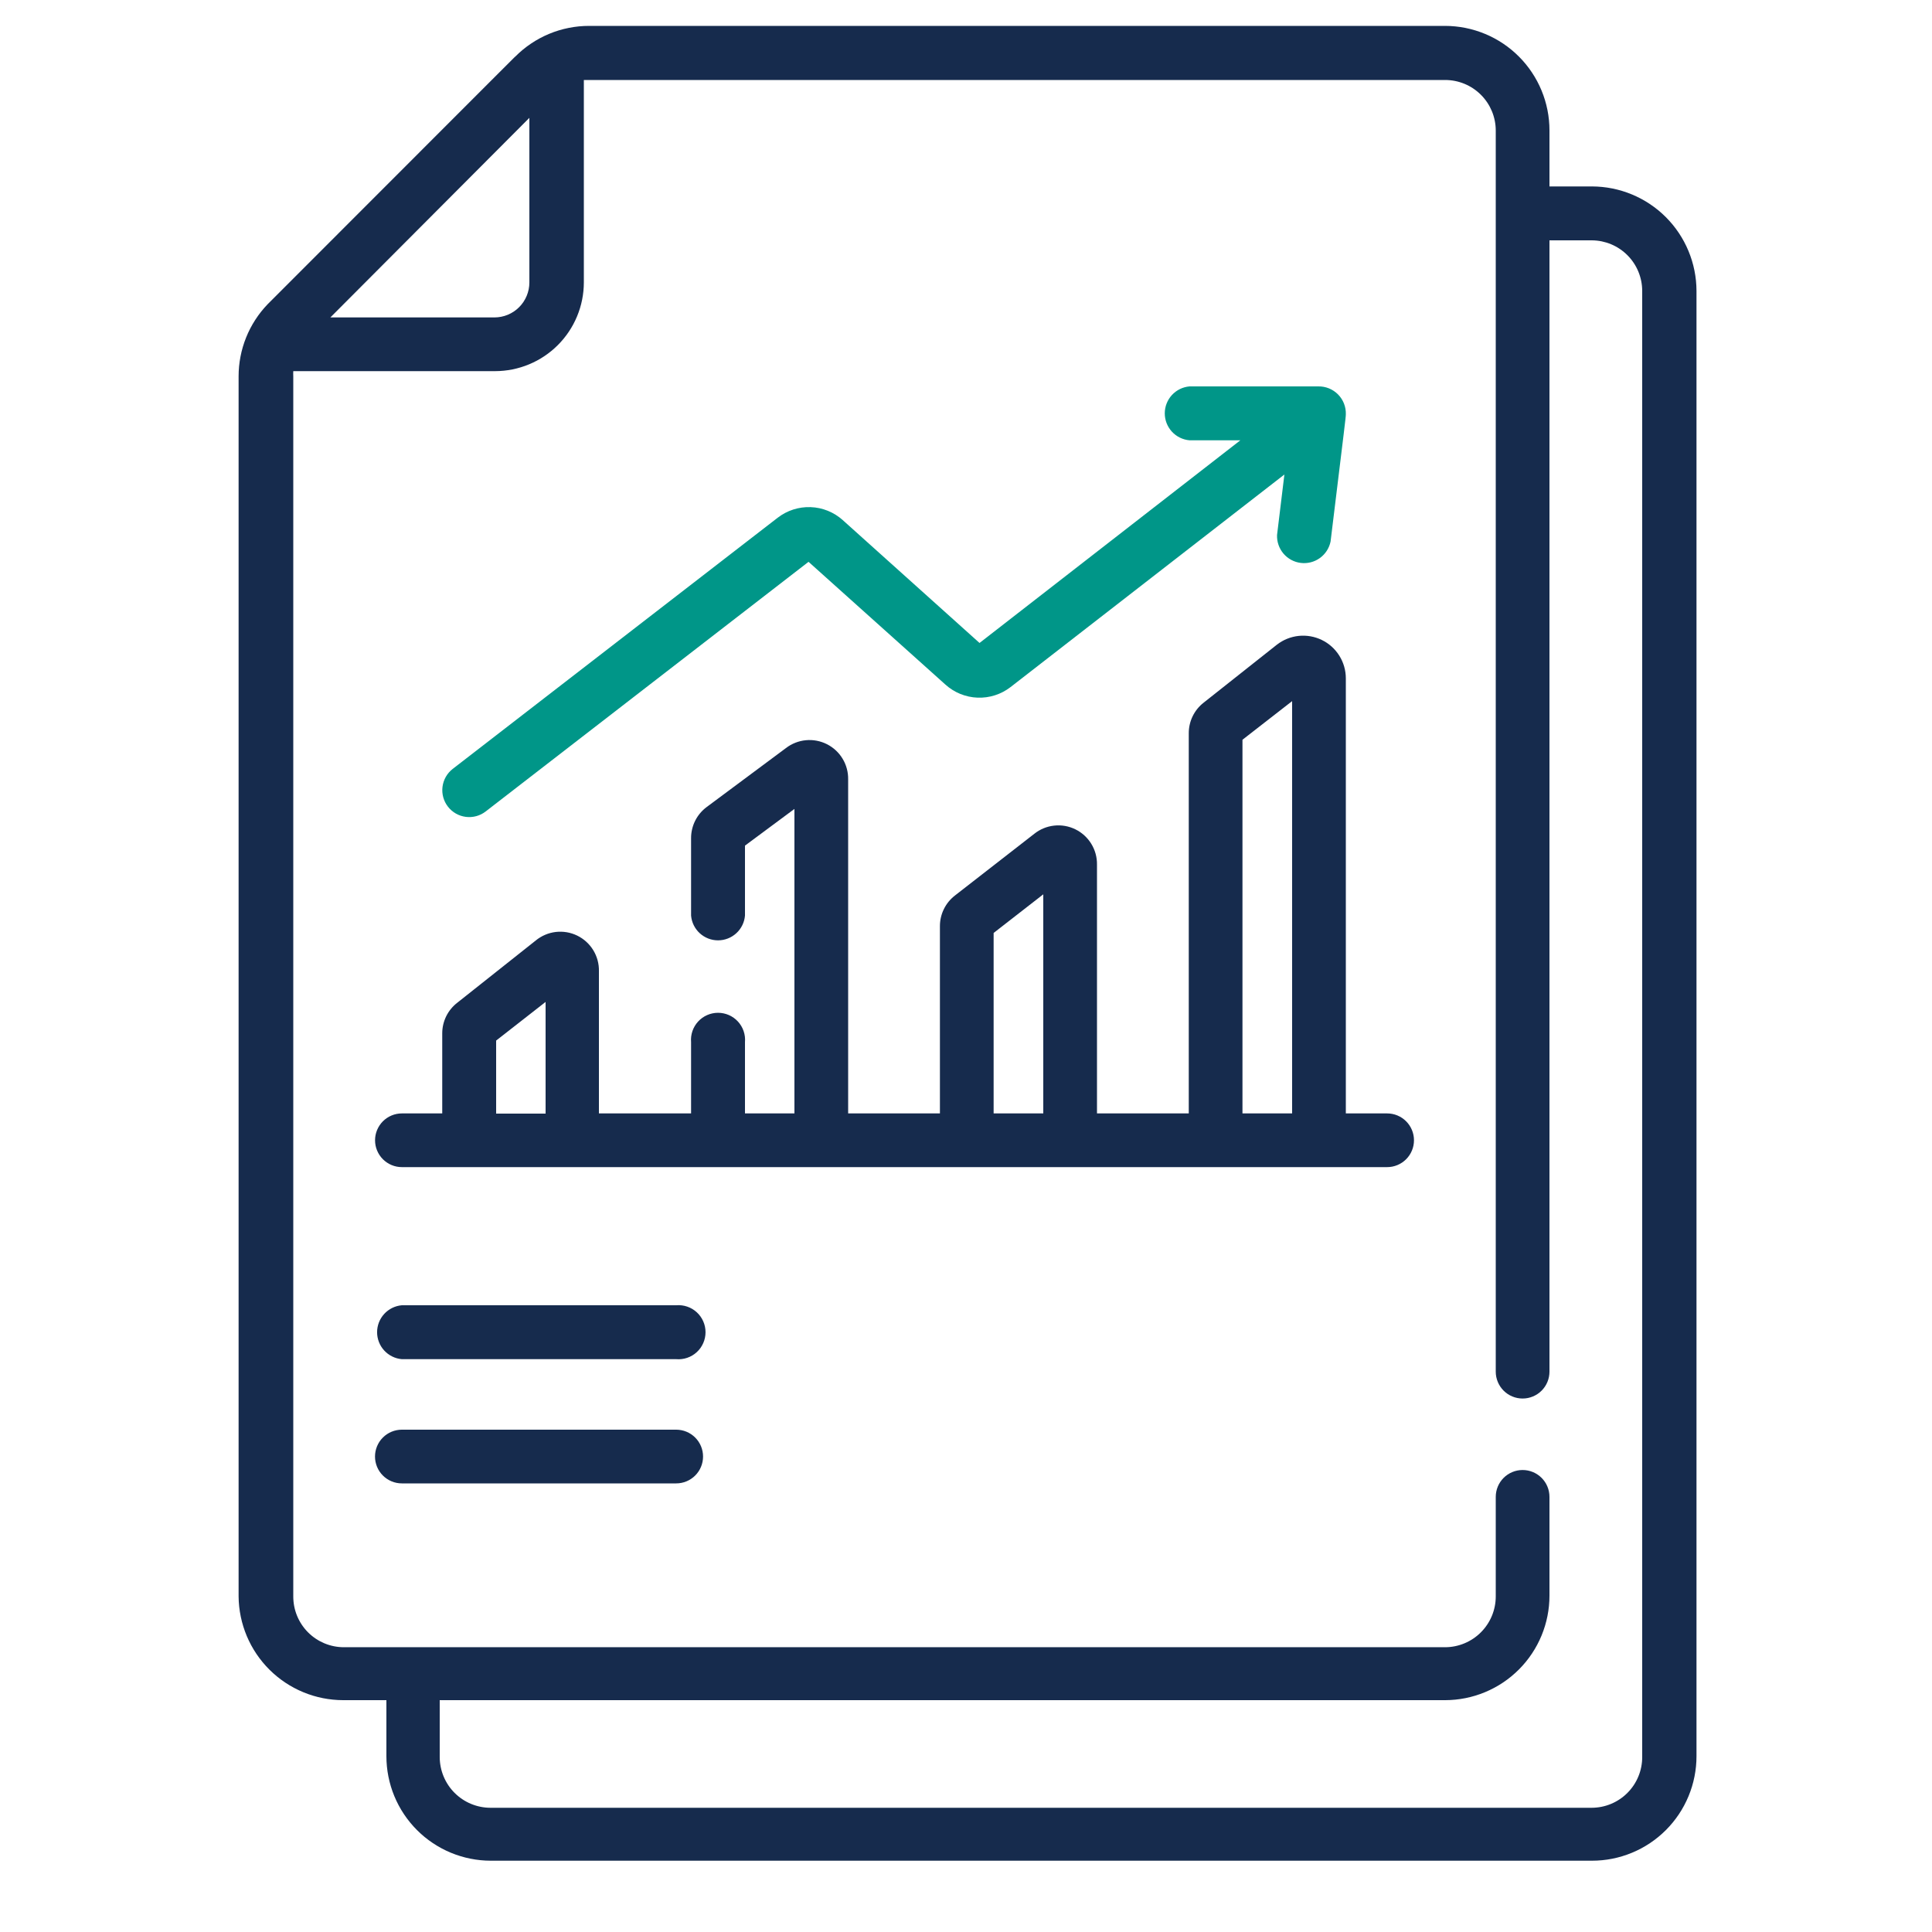
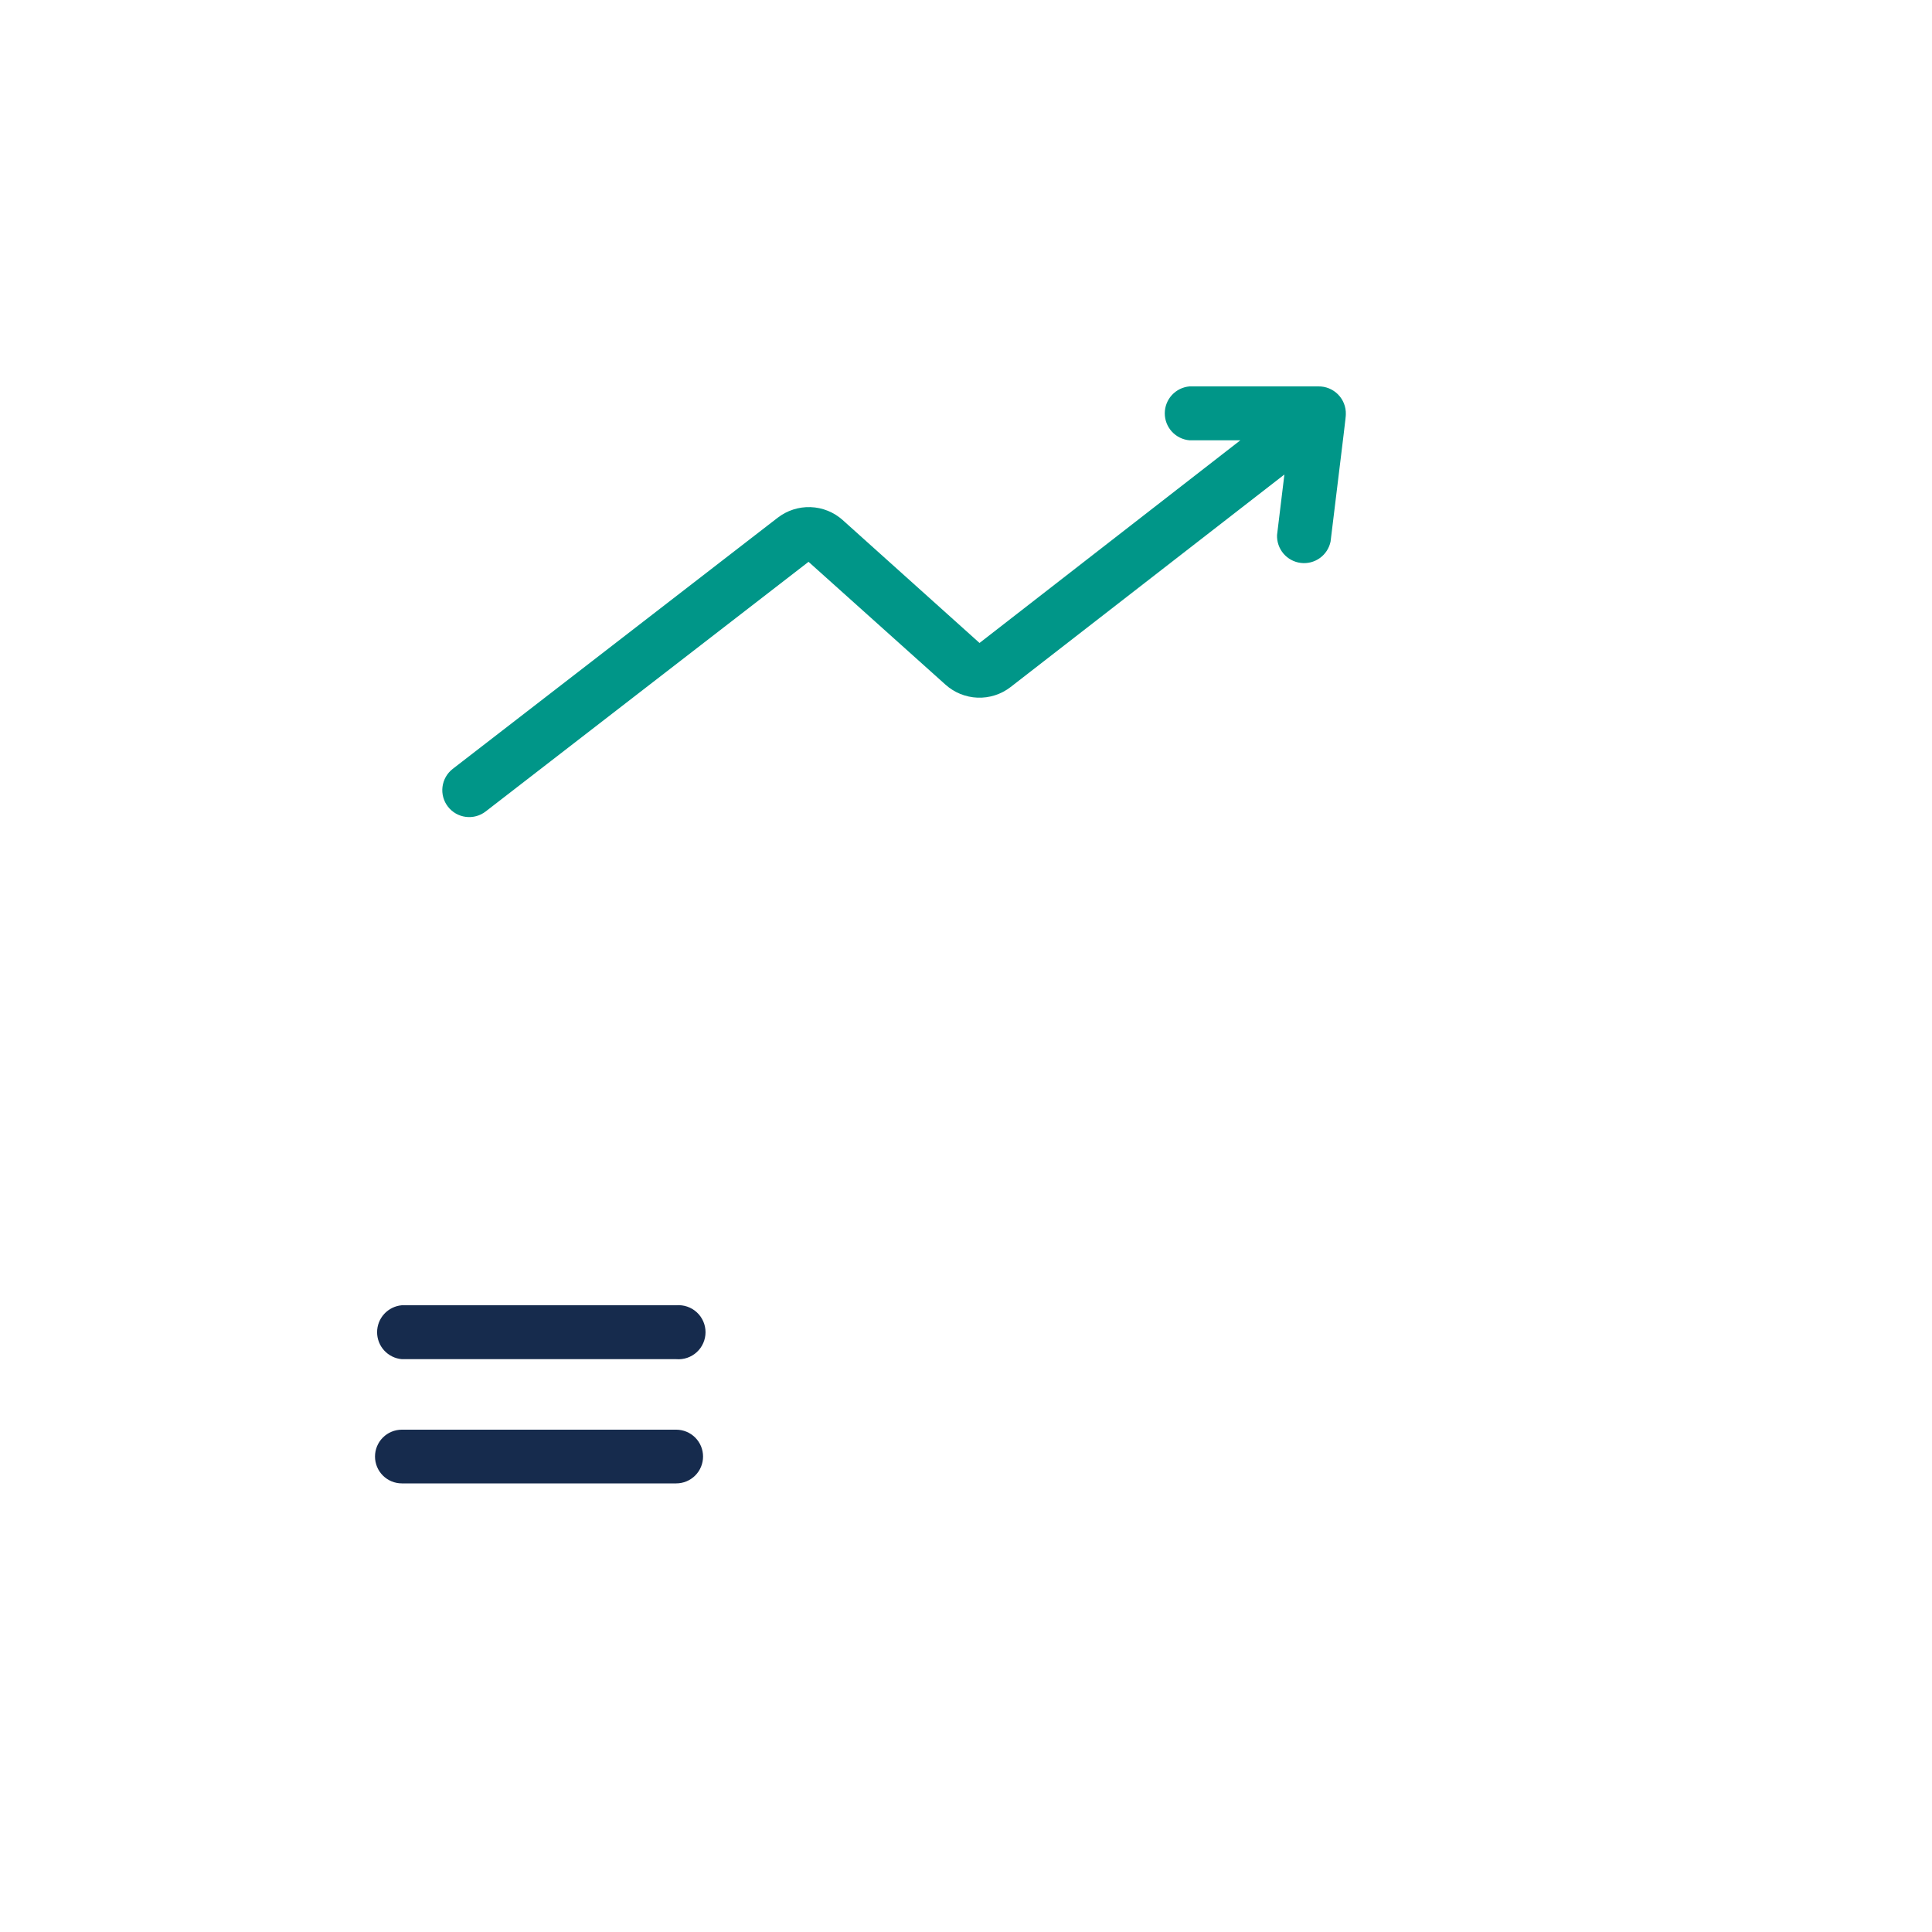
<svg xmlns="http://www.w3.org/2000/svg" width="1080" zoomAndPan="magnify" viewBox="0 0 810 810" height="1080" preserveAspectRatio="xMidYMid meet" version="1.0">
  <path fill="#009688" d="M 203.633 340.199 L 338.984 235.547 L 396.332 286.984 C 397.254 287.82 398.238 288.566 399.293 289.23 C 400.344 289.895 401.445 290.461 402.594 290.93 C 403.746 291.398 404.93 291.766 406.145 292.027 C 407.359 292.293 408.59 292.445 409.832 292.496 C 411.074 292.543 412.309 292.48 413.543 292.312 C 414.773 292.145 415.98 291.871 417.164 291.488 C 418.348 291.109 419.488 290.629 420.59 290.051 C 421.688 289.469 422.73 288.797 423.711 288.035 L 538.488 198.938 L 535.41 224.289 C 535.383 224.996 535.418 225.695 535.52 226.395 C 535.621 227.094 535.789 227.777 536.02 228.445 C 536.246 229.109 536.535 229.75 536.887 230.363 C 537.234 230.977 537.637 231.555 538.094 232.094 C 538.551 232.629 539.055 233.121 539.602 233.566 C 540.152 234.012 540.738 234.398 541.359 234.734 C 541.98 235.07 542.625 235.344 543.301 235.559 C 543.973 235.773 544.66 235.922 545.359 236.008 C 546.059 236.094 546.762 236.117 547.465 236.07 C 548.172 236.023 548.863 235.914 549.551 235.742 C 550.234 235.566 550.895 235.328 551.535 235.031 C 552.176 234.73 552.781 234.375 553.355 233.965 C 553.926 233.555 554.457 233.094 554.945 232.582 C 555.434 232.07 555.867 231.52 556.254 230.926 C 556.637 230.336 556.965 229.711 557.23 229.059 C 557.5 228.406 557.703 227.734 557.848 227.043 C 563.762 178.441 564.246 175.043 564.246 173.664 C 564.27 172.898 564.215 172.141 564.082 171.387 C 563.949 170.633 563.742 169.898 563.465 169.188 C 563.184 168.473 562.836 167.797 562.418 167.156 C 562 166.516 561.523 165.922 560.984 165.375 C 560.449 164.832 559.859 164.348 559.227 163.918 C 558.59 163.492 557.918 163.137 557.211 162.844 C 556.5 162.555 555.773 162.34 555.02 162.195 C 554.27 162.055 553.508 161.988 552.742 162 L 498.719 162 C 498.016 162.059 497.324 162.184 496.645 162.371 C 495.969 162.559 495.312 162.809 494.68 163.117 C 494.047 163.43 493.449 163.793 492.887 164.215 C 492.32 164.637 491.801 165.109 491.324 165.625 C 490.848 166.145 490.422 166.703 490.051 167.301 C 489.68 167.898 489.363 168.527 489.109 169.184 C 488.852 169.84 488.66 170.512 488.531 171.203 C 488.398 171.898 488.336 172.594 488.336 173.301 C 488.336 174.004 488.398 174.703 488.531 175.395 C 488.66 176.086 488.852 176.762 489.109 177.418 C 489.363 178.074 489.68 178.699 490.051 179.297 C 490.422 179.895 490.848 180.453 491.324 180.973 C 491.801 181.492 492.32 181.961 492.887 182.383 C 493.449 182.805 494.047 183.172 494.68 183.48 C 495.312 183.789 495.969 184.039 496.645 184.227 C 497.324 184.414 498.016 184.539 498.719 184.598 L 520.02 184.598 L 410.672 269.566 L 353.32 218.051 C 352.398 217.227 351.414 216.484 350.363 215.828 C 349.312 215.172 348.211 214.613 347.062 214.148 C 345.914 213.688 344.734 213.324 343.523 213.066 C 342.312 212.809 341.086 212.66 339.852 212.617 C 338.613 212.57 337.379 212.633 336.152 212.805 C 334.926 212.977 333.723 213.254 332.547 213.633 C 331.367 214.012 330.23 214.492 329.133 215.07 C 328.039 215.652 327.004 216.32 326.023 217.078 L 189.781 322.379 C 189.199 322.836 188.664 323.344 188.18 323.902 C 187.695 324.465 187.27 325.066 186.906 325.707 C 186.539 326.352 186.242 327.027 186.008 327.73 C 185.773 328.434 185.613 329.152 185.52 329.887 C 185.43 330.621 185.41 331.355 185.461 332.094 C 185.516 332.832 185.641 333.559 185.836 334.273 C 186.035 334.988 186.297 335.676 186.629 336.34 C 186.961 337 187.355 337.625 187.809 338.207 C 188.262 338.793 188.77 339.328 189.328 339.812 C 189.891 340.297 190.492 340.723 191.133 341.09 C 191.777 341.457 192.449 341.754 193.152 341.988 C 193.855 342.223 194.574 342.387 195.309 342.48 C 196.043 342.57 196.781 342.59 197.52 342.539 C 198.258 342.488 198.984 342.363 199.699 342.168 C 200.414 341.973 201.102 341.707 201.762 341.379 C 202.426 341.047 203.051 340.652 203.633 340.199 Z M 203.633 340.199 " fill-opacity="1" fill-rule="nonzero" />
-   <path fill="#162b4d" d="M 581.176 466.805 L 564.246 466.805 L 564.246 284.391 C 564.246 283.559 564.188 282.727 564.07 281.902 C 563.953 281.074 563.781 280.262 563.551 279.461 C 563.32 278.66 563.035 277.875 562.695 277.113 C 562.355 276.355 561.961 275.621 561.52 274.91 C 561.078 274.203 560.59 273.531 560.051 272.895 C 559.516 272.254 558.938 271.656 558.316 271.098 C 557.699 270.543 557.043 270.027 556.352 269.562 C 555.66 269.098 554.938 268.68 554.188 268.316 C 553.438 267.949 552.668 267.637 551.875 267.383 C 551.082 267.125 550.273 266.922 549.453 266.777 C 548.629 266.633 547.801 266.547 546.969 266.516 C 546.137 266.488 545.305 266.516 544.473 266.605 C 543.645 266.691 542.824 266.836 542.016 267.039 C 541.207 267.238 540.414 267.496 539.641 267.809 C 538.867 268.121 538.121 268.484 537.398 268.902 C 536.676 269.32 535.988 269.785 535.328 270.297 L 504.629 294.598 C 503.652 295.359 502.773 296.223 501.992 297.188 C 501.215 298.152 500.555 299.195 500.012 300.312 C 499.473 301.426 499.066 302.59 498.793 303.801 C 498.52 305.012 498.387 306.234 498.395 307.477 L 498.395 466.805 L 459.918 466.805 L 459.918 362.477 C 459.941 360.938 459.746 359.43 459.34 357.949 C 458.934 356.469 458.328 355.074 457.523 353.766 C 456.723 352.453 455.75 351.285 454.613 350.25 C 453.477 349.219 452.219 348.363 450.84 347.688 C 449.461 347.016 448.012 346.543 446.5 346.281 C 444.984 346.016 443.465 345.969 441.938 346.141 C 440.414 346.309 438.938 346.688 437.52 347.273 C 436.102 347.863 434.793 348.637 433.594 349.598 L 400.383 375.434 C 399.398 376.195 398.512 377.055 397.723 378.016 C 396.938 378.98 396.27 380.02 395.723 381.137 C 395.172 382.254 394.758 383.418 394.48 384.629 C 394.199 385.844 394.062 387.07 394.066 388.312 L 394.066 466.805 L 355.59 466.805 L 355.59 326.754 C 355.617 325.23 355.434 323.73 355.035 322.258 C 354.641 320.785 354.047 319.395 353.258 318.09 C 352.469 316.785 351.516 315.613 350.395 314.578 C 349.277 313.543 348.035 312.68 346.672 311.996 C 345.312 311.309 343.879 310.828 342.383 310.547 C 340.883 310.262 339.375 310.195 337.855 310.34 C 336.336 310.484 334.867 310.836 333.449 311.398 C 332.031 311.957 330.715 312.703 329.508 313.633 L 296.297 338.336 C 295.273 339.094 294.352 339.961 293.531 340.938 C 292.711 341.914 292.016 342.973 291.445 344.113 C 290.875 345.254 290.449 346.445 290.16 347.684 C 289.871 348.926 289.73 350.184 289.738 351.461 L 289.738 383.859 C 289.797 384.562 289.922 385.25 290.109 385.93 C 290.297 386.609 290.547 387.266 290.855 387.895 C 291.164 388.527 291.531 389.125 291.953 389.691 C 292.375 390.254 292.844 390.773 293.363 391.25 C 293.883 391.727 294.441 392.152 295.039 392.523 C 295.637 392.898 296.262 393.211 296.918 393.469 C 297.574 393.723 298.25 393.918 298.941 394.047 C 299.633 394.176 300.332 394.242 301.035 394.242 C 301.742 394.242 302.438 394.176 303.133 394.047 C 303.824 393.918 304.496 393.723 305.152 393.469 C 305.809 393.211 306.438 392.898 307.035 392.523 C 307.633 392.152 308.191 391.727 308.711 391.25 C 309.227 390.773 309.699 390.254 310.121 389.691 C 310.543 389.125 310.906 388.527 311.219 387.895 C 311.527 387.266 311.777 386.609 311.965 385.93 C 312.152 385.25 312.277 384.562 312.336 383.859 L 312.336 354.535 L 333.07 339.148 L 333.07 466.805 L 312.336 466.805 L 312.336 436.914 C 312.402 436.133 312.387 435.352 312.293 434.57 C 312.195 433.793 312.02 433.031 311.766 432.289 C 311.512 431.547 311.188 430.836 310.785 430.164 C 310.383 429.488 309.918 428.863 309.387 428.285 C 308.855 427.707 308.27 427.188 307.633 426.73 C 306.992 426.277 306.316 425.891 305.598 425.574 C 304.879 425.258 304.133 425.02 303.367 424.859 C 302.598 424.695 301.82 424.617 301.035 424.617 C 300.25 424.617 299.477 424.695 298.707 424.859 C 297.938 425.02 297.195 425.258 296.477 425.574 C 295.758 425.891 295.078 426.277 294.441 426.73 C 293.801 427.188 293.219 427.707 292.688 428.285 C 292.156 428.863 291.688 429.488 291.289 430.164 C 290.887 430.836 290.559 431.547 290.305 432.289 C 290.051 433.031 289.879 433.793 289.781 434.57 C 289.684 435.352 289.672 436.133 289.738 436.914 L 289.738 466.805 L 251.102 466.805 L 251.102 407.188 C 251.117 406.414 251.082 405.648 250.988 404.883 C 250.895 404.117 250.75 403.359 250.551 402.613 C 250.348 401.871 250.098 401.145 249.793 400.434 C 249.488 399.727 249.137 399.043 248.734 398.383 C 248.332 397.723 247.887 397.098 247.395 396.504 C 246.902 395.906 246.371 395.352 245.801 394.832 C 245.23 394.312 244.625 393.836 243.988 393.406 C 243.348 392.973 242.684 392.586 241.988 392.25 C 241.293 391.914 240.582 391.625 239.844 391.391 C 239.109 391.156 238.363 390.973 237.602 390.844 C 236.844 390.719 236.074 390.645 235.305 390.625 C 234.535 390.605 233.766 390.641 233 390.73 C 232.234 390.824 231.477 390.969 230.73 391.164 C 229.984 391.363 229.258 391.613 228.551 391.918 C 227.84 392.219 227.156 392.57 226.496 392.973 C 225.836 393.371 225.207 393.816 224.613 394.309 L 191.727 420.391 C 190.746 421.145 189.863 422 189.082 422.957 C 188.297 423.914 187.629 424.945 187.082 426.055 C 186.535 427.164 186.121 428.32 185.836 429.527 C 185.555 430.73 185.41 431.949 185.41 433.188 L 185.41 466.805 L 168.48 466.805 C 167.742 466.805 167.012 466.879 166.285 467.023 C 165.562 467.168 164.859 467.383 164.18 467.668 C 163.496 467.949 162.848 468.297 162.234 468.707 C 161.621 469.117 161.055 469.586 160.531 470.109 C 160.012 470.633 159.547 471.199 159.137 471.812 C 158.727 472.43 158.379 473.078 158.098 473.758 C 157.816 474.441 157.602 475.145 157.457 475.867 C 157.316 476.594 157.242 477.324 157.242 478.062 C 157.242 478.801 157.316 479.531 157.457 480.254 C 157.602 480.98 157.816 481.684 158.098 482.367 C 158.379 483.047 158.727 483.695 159.137 484.309 C 159.547 484.926 160.012 485.492 160.531 486.016 C 161.055 486.539 161.621 487.004 162.234 487.414 C 162.848 487.828 163.496 488.176 164.18 488.457 C 164.859 488.742 165.562 488.957 166.285 489.102 C 167.012 489.246 167.742 489.32 168.48 489.32 L 581.578 489.32 C 582.32 489.32 583.051 489.246 583.773 489.102 C 584.496 488.957 585.199 488.742 585.883 488.457 C 586.562 488.176 587.211 487.828 587.824 487.414 C 588.438 487.004 589.004 486.539 589.527 486.016 C 590.047 485.492 590.516 484.926 590.926 484.309 C 591.332 483.695 591.68 483.047 591.961 482.367 C 592.246 481.684 592.457 480.98 592.602 480.258 C 592.746 479.531 592.816 478.801 592.816 478.062 C 592.816 477.324 592.746 476.594 592.602 475.867 C 592.457 475.145 592.246 474.441 591.961 473.758 C 591.68 473.074 591.332 472.43 590.926 471.812 C 590.516 471.199 590.047 470.633 589.527 470.109 C 589.004 469.586 588.438 469.117 587.824 468.707 C 587.211 468.297 586.562 467.949 585.883 467.668 C 585.199 467.383 584.496 467.168 583.773 467.023 C 583.051 466.879 582.32 466.805 581.578 466.805 Z M 520.91 310.148 L 541.727 293.949 L 541.727 466.805 L 520.91 466.805 Z M 416.582 391.148 L 437.398 374.949 L 437.398 466.805 L 416.582 466.805 Z M 208.008 436.266 L 228.742 420.066 L 228.742 466.883 L 208.008 466.883 Z M 208.008 436.266 " fill-opacity="1" fill-rule="nonzero" />
  <path fill="#162b4d" d="M 283.5 547.234 L 168.48 547.234 C 167.777 547.297 167.09 547.418 166.41 547.605 C 165.73 547.797 165.074 548.043 164.441 548.355 C 163.809 548.664 163.211 549.031 162.648 549.453 C 162.082 549.875 161.562 550.344 161.086 550.863 C 160.609 551.383 160.188 551.941 159.812 552.539 C 159.441 553.137 159.125 553.762 158.871 554.418 C 158.617 555.074 158.422 555.75 158.293 556.441 C 158.164 557.133 158.098 557.832 158.098 558.535 C 158.098 559.238 158.164 559.938 158.293 560.629 C 158.422 561.32 158.617 561.996 158.871 562.652 C 159.125 563.309 159.441 563.938 159.812 564.535 C 160.188 565.133 160.609 565.688 161.086 566.207 C 161.562 566.727 162.082 567.195 162.648 567.617 C 163.211 568.039 163.809 568.406 164.441 568.715 C 165.074 569.027 165.73 569.277 166.41 569.465 C 167.09 569.652 167.777 569.777 168.48 569.836 L 283.5 569.836 C 284.281 569.902 285.062 569.887 285.84 569.789 C 286.621 569.695 287.383 569.52 288.125 569.266 C 288.867 569.012 289.574 568.684 290.25 568.285 C 290.926 567.883 291.551 567.418 292.129 566.887 C 292.707 566.355 293.227 565.77 293.684 565.133 C 294.137 564.492 294.523 563.812 294.84 563.094 C 295.156 562.375 295.395 561.633 295.555 560.863 C 295.715 560.098 295.797 559.32 295.797 558.535 C 295.797 557.75 295.715 556.973 295.555 556.207 C 295.395 555.438 295.156 554.695 294.84 553.977 C 294.523 553.258 294.137 552.578 293.684 551.941 C 293.227 551.301 292.707 550.715 292.129 550.184 C 291.551 549.652 290.926 549.188 290.25 548.785 C 289.574 548.387 288.867 548.059 288.125 547.805 C 287.383 547.551 286.621 547.375 285.84 547.281 C 285.062 547.184 284.281 547.168 283.5 547.234 Z M 283.5 547.234 " fill-opacity="1" fill-rule="nonzero" />
  <path fill="#162b4d" d="M 283.5 599.398 L 168.48 599.398 C 167.742 599.398 167.008 599.473 166.285 599.617 C 165.559 599.762 164.855 599.973 164.172 600.258 C 163.488 600.539 162.84 600.887 162.227 601.297 C 161.609 601.707 161.043 602.176 160.52 602.699 C 159.996 603.219 159.527 603.789 159.117 604.402 C 158.707 605.02 158.359 605.668 158.078 606.352 C 157.797 607.035 157.582 607.738 157.438 608.461 C 157.293 609.188 157.223 609.918 157.223 610.66 C 157.223 611.398 157.293 612.129 157.438 612.855 C 157.582 613.582 157.797 614.285 158.078 614.969 C 158.359 615.652 158.707 616.301 159.117 616.914 C 159.527 617.527 159.996 618.098 160.52 618.621 C 161.043 619.145 161.609 619.609 162.227 620.02 C 162.84 620.43 163.488 620.777 164.172 621.062 C 164.855 621.344 165.559 621.559 166.285 621.703 C 167.008 621.848 167.742 621.918 168.48 621.918 L 283.5 621.918 C 284.238 621.918 284.973 621.848 285.695 621.703 C 286.422 621.559 287.125 621.344 287.809 621.062 C 288.492 620.777 289.141 620.43 289.754 620.02 C 290.371 619.609 290.938 619.145 291.461 618.621 C 291.984 618.098 292.449 617.527 292.863 616.914 C 293.273 616.301 293.617 615.652 293.902 614.969 C 294.184 614.285 294.398 613.582 294.543 612.855 C 294.688 612.129 294.758 611.398 294.758 610.66 C 294.758 609.918 294.688 609.188 294.543 608.461 C 294.398 607.738 294.184 607.035 293.902 606.352 C 293.617 605.668 293.273 605.02 292.863 604.402 C 292.449 603.789 291.984 603.219 291.461 602.699 C 290.938 602.176 290.371 601.707 289.754 601.297 C 289.141 600.887 288.492 600.539 287.809 600.258 C 287.125 599.973 286.422 599.762 285.695 599.617 C 284.973 599.473 284.238 599.398 283.5 599.398 Z M 283.5 599.398 " fill-opacity="1" fill-rule="nonzero" />
-   <path fill="#162b4d" d="M 667.441 78.164 L 649.621 78.164 L 649.621 54.676 C 649.621 53.242 649.551 51.812 649.41 50.387 C 649.27 48.957 649.059 47.543 648.781 46.137 C 648.5 44.73 648.152 43.34 647.738 41.969 C 647.32 40.598 646.84 39.25 646.293 37.926 C 645.742 36.598 645.133 35.305 644.457 34.039 C 643.781 32.777 643.047 31.547 642.25 30.355 C 641.457 29.164 640.605 28.012 639.695 26.902 C 638.785 25.793 637.828 24.73 636.812 23.719 C 635.801 22.703 634.742 21.742 633.633 20.828 C 632.527 19.918 631.379 19.066 630.188 18.266 C 628.996 17.469 627.77 16.73 626.504 16.055 C 625.242 15.379 623.949 14.762 622.625 14.215 C 621.301 13.664 619.953 13.18 618.582 12.762 C 617.211 12.344 615.824 11.992 614.418 11.711 C 613.012 11.43 611.598 11.215 610.168 11.074 C 608.742 10.93 607.312 10.855 605.879 10.855 L 246.969 10.855 C 244.094 10.852 241.246 11.133 238.426 11.699 C 235.605 12.262 232.867 13.094 230.211 14.199 C 227.555 15.305 225.035 16.66 222.648 18.266 C 220.258 19.867 218.055 21.691 216.027 23.734 C 213.84 25.84 233.199 6.48 112.184 127.574 C 110.254 129.586 108.527 131.766 107.016 134.105 C 105.5 136.449 104.223 138.914 103.184 141.504 C 102.141 144.094 101.355 146.758 100.828 149.496 C 100.297 152.234 100.035 155 100.035 157.789 L 100.035 669.305 C 100.047 670.73 100.129 672.156 100.281 673.574 C 100.434 674.992 100.656 676.402 100.945 677.801 C 101.234 679.199 101.59 680.578 102.016 681.941 C 102.441 683.305 102.93 684.645 103.484 685.961 C 104.039 687.277 104.656 688.562 105.336 689.816 C 106.016 691.07 106.758 692.293 107.555 693.473 C 108.355 694.656 109.211 695.797 110.121 696.898 C 111.031 697.996 111.992 699.051 113.008 700.055 C 114.02 701.062 115.082 702.016 116.188 702.918 C 117.293 703.82 118.441 704.668 119.629 705.457 C 120.82 706.25 122.043 706.98 123.305 707.648 C 124.562 708.32 125.855 708.93 127.172 709.473 C 128.492 710.02 129.836 710.5 131.203 710.914 C 132.57 711.328 133.953 711.672 135.352 711.953 C 136.754 712.23 138.164 712.441 139.582 712.582 C 141.004 712.727 142.43 712.797 143.855 712.801 L 162 712.801 L 162 736.289 C 162 737.723 162.07 739.152 162.211 740.582 C 162.352 742.008 162.562 743.422 162.84 744.828 C 163.121 746.234 163.469 747.625 163.883 748.996 C 164.297 750.367 164.781 751.715 165.328 753.039 C 165.875 754.367 166.488 755.66 167.164 756.926 C 167.836 758.188 168.574 759.418 169.367 760.609 C 170.164 761.805 171.016 762.953 171.926 764.062 C 172.832 765.172 173.793 766.234 174.805 767.246 C 175.82 768.262 176.879 769.223 177.984 770.137 C 179.094 771.047 180.242 771.898 181.434 772.699 C 182.625 773.496 183.852 774.234 185.113 774.91 C 186.379 775.59 187.672 776.203 188.996 776.754 C 190.32 777.301 191.668 777.785 193.039 778.203 C 194.41 778.625 195.797 778.973 197.203 779.254 C 198.609 779.539 200.023 779.75 201.449 779.891 C 202.875 780.035 204.305 780.109 205.738 780.109 L 667.441 780.109 C 668.875 780.109 670.309 780.039 671.734 779.898 C 673.164 779.758 674.582 779.551 675.988 779.27 C 677.398 778.988 678.789 778.641 680.16 778.223 C 681.535 777.809 682.883 777.324 684.211 776.773 C 685.535 776.227 686.832 775.613 688.098 774.938 C 689.363 774.262 690.594 773.523 691.785 772.727 C 692.98 771.93 694.129 771.074 695.238 770.164 C 696.348 769.254 697.41 768.289 698.426 767.277 C 699.441 766.262 700.402 765.199 701.312 764.09 C 702.223 762.98 703.078 761.828 703.875 760.637 C 704.672 759.441 705.41 758.211 706.086 756.945 C 706.762 755.68 707.375 754.387 707.926 753.059 C 708.473 751.734 708.957 750.383 709.375 749.012 C 709.789 747.637 710.141 746.246 710.418 744.84 C 710.699 743.43 710.91 742.012 711.051 740.586 C 711.191 739.156 711.262 737.727 711.262 736.289 L 711.262 121.984 C 711.258 120.551 711.184 119.121 711.043 117.691 C 710.898 116.266 710.688 114.848 710.406 113.441 C 710.125 112.035 709.773 110.648 709.355 109.273 C 708.938 107.902 708.453 106.555 707.902 105.23 C 707.355 103.902 706.738 102.609 706.062 101.344 C 705.387 100.082 704.648 98.852 703.852 97.66 C 703.055 96.469 702.199 95.316 701.289 94.207 C 700.379 93.098 699.418 92.039 698.402 91.023 C 697.387 90.008 696.328 89.047 695.219 88.137 C 694.109 87.227 692.957 86.371 691.766 85.574 C 690.574 84.777 689.344 84.039 688.082 83.363 C 686.816 82.688 685.523 82.074 684.195 81.523 C 682.871 80.973 681.523 80.488 680.152 80.07 C 678.777 79.652 677.391 79.301 675.984 79.02 C 674.578 78.738 673.16 78.527 671.734 78.383 C 670.305 78.242 668.875 78.168 667.441 78.164 Z M 221.941 49.41 L 221.941 118.422 C 221.941 119.383 221.848 120.34 221.66 121.281 C 221.469 122.227 221.191 123.145 220.824 124.031 C 220.457 124.922 220.004 125.766 219.469 126.566 C 218.934 127.367 218.328 128.109 217.645 128.789 C 216.965 129.469 216.227 130.078 215.426 130.613 C 214.625 131.148 213.777 131.598 212.891 131.969 C 212 132.336 211.082 132.613 210.141 132.801 C 209.195 132.988 208.242 133.082 207.277 133.082 L 138.512 133.082 Z M 688.5 736.613 C 688.504 737.312 688.473 738.008 688.406 738.699 C 688.34 739.395 688.238 740.082 688.105 740.766 C 687.973 741.449 687.805 742.125 687.605 742.793 C 687.406 743.461 687.172 744.117 686.906 744.762 C 686.645 745.406 686.348 746.035 686.02 746.648 C 685.695 747.266 685.336 747.863 684.953 748.441 C 684.566 749.023 684.152 749.582 683.711 750.121 C 683.27 750.664 682.805 751.18 682.312 751.672 C 681.82 752.168 681.305 752.633 680.77 753.078 C 680.23 753.52 679.672 753.938 679.094 754.324 C 678.516 754.711 677.918 755.07 677.305 755.398 C 676.691 755.727 676.062 756.027 675.418 756.293 C 674.773 756.562 674.121 756.797 673.453 757 C 672.785 757.203 672.113 757.371 671.43 757.508 C 670.746 757.645 670.055 757.746 669.363 757.812 C 668.668 757.883 667.977 757.918 667.277 757.918 L 205.578 757.918 C 204.883 757.914 204.188 757.879 203.496 757.809 C 202.805 757.738 202.117 757.633 201.434 757.492 C 200.75 757.355 200.078 757.184 199.414 756.98 C 198.746 756.777 198.094 756.539 197.449 756.273 C 196.809 756.004 196.18 755.707 195.566 755.375 C 194.953 755.047 194.359 754.688 193.781 754.297 C 193.203 753.91 192.645 753.496 192.109 753.051 C 191.57 752.609 191.059 752.141 190.566 751.648 C 190.074 751.156 189.609 750.641 189.168 750.102 C 188.727 749.562 188.316 749.004 187.93 748.426 C 187.543 747.844 187.188 747.25 186.859 746.633 C 186.531 746.02 186.234 745.391 185.969 744.746 C 185.703 744.105 185.469 743.449 185.27 742.785 C 185.066 742.117 184.898 741.441 184.762 740.762 C 184.629 740.078 184.527 739.391 184.457 738.695 C 184.391 738.004 184.355 737.309 184.355 736.613 L 184.355 712.801 L 605.879 712.801 C 607.312 712.797 608.742 712.723 610.168 712.582 C 611.598 712.438 613.012 712.227 614.418 711.945 C 615.824 711.664 617.211 711.312 618.582 710.895 C 619.953 710.477 621.301 709.992 622.625 709.441 C 623.949 708.891 625.242 708.277 626.504 707.598 C 627.77 706.922 628.996 706.184 630.188 705.387 C 631.379 704.59 632.527 703.734 633.633 702.824 C 634.742 701.914 635.801 700.949 636.812 699.938 C 637.828 698.922 638.785 697.859 639.695 696.75 C 640.605 695.641 641.457 694.492 642.25 693.301 C 643.047 692.105 643.781 690.879 644.457 689.613 C 645.133 688.348 645.746 687.055 646.293 685.73 C 646.84 684.406 647.32 683.059 647.738 681.684 C 648.152 680.312 648.5 678.926 648.781 677.52 C 649.059 676.113 649.27 674.695 649.41 673.27 C 649.551 671.844 649.621 670.414 649.621 668.98 L 649.621 627.59 C 649.621 626.848 649.551 626.113 649.406 625.387 C 649.266 624.664 649.051 623.957 648.77 623.273 C 648.488 622.59 648.141 621.938 647.73 621.324 C 647.32 620.707 646.852 620.137 646.332 619.613 C 645.809 619.09 645.238 618.621 644.621 618.211 C 644.008 617.797 643.359 617.449 642.676 617.168 C 641.992 616.883 641.285 616.668 640.559 616.523 C 639.836 616.379 639.102 616.309 638.359 616.309 C 637.621 616.309 636.887 616.379 636.16 616.523 C 635.438 616.668 634.73 616.883 634.047 617.168 C 633.363 617.449 632.715 617.797 632.098 618.211 C 631.484 618.621 630.914 619.09 630.391 619.613 C 629.867 620.137 629.402 620.707 628.992 621.324 C 628.582 621.938 628.234 622.59 627.953 623.273 C 627.672 623.957 627.457 624.664 627.316 625.387 C 627.172 626.113 627.102 626.848 627.102 627.59 L 627.102 669.305 C 627.102 670 627.066 670.691 627 671.387 C 626.934 672.078 626.828 672.766 626.695 673.449 C 626.559 674.133 626.391 674.805 626.188 675.473 C 625.988 676.137 625.754 676.793 625.488 677.438 C 625.223 678.078 624.926 678.707 624.598 679.324 C 624.27 679.938 623.914 680.535 623.527 681.113 C 623.145 681.691 622.73 682.25 622.289 682.789 C 621.848 683.328 621.383 683.844 620.891 684.34 C 620.398 684.832 619.887 685.301 619.348 685.742 C 618.812 686.184 618.254 686.598 617.676 686.988 C 617.098 687.375 616.504 687.734 615.891 688.062 C 615.277 688.395 614.648 688.691 614.008 688.961 C 613.363 689.23 612.711 689.465 612.047 689.668 C 611.379 689.875 610.707 690.043 610.023 690.184 C 609.344 690.32 608.656 690.426 607.961 690.496 C 607.27 690.566 606.574 690.602 605.879 690.605 L 144.18 690.605 C 143.484 690.605 142.789 690.57 142.094 690.504 C 141.402 690.434 140.715 690.332 140.031 690.195 C 139.348 690.059 138.672 689.891 138.004 689.688 C 137.34 689.484 136.684 689.25 136.039 688.984 C 135.398 688.715 134.77 688.418 134.152 688.09 C 133.539 687.758 132.941 687.402 132.363 687.012 C 131.785 686.625 131.227 686.211 130.688 685.766 C 130.152 685.324 129.637 684.855 129.145 684.363 C 128.652 683.867 128.188 683.352 127.746 682.812 C 127.305 682.273 126.891 681.711 126.508 681.133 C 126.121 680.551 125.766 679.953 125.438 679.34 C 125.109 678.723 124.816 678.094 124.551 677.449 C 124.285 676.805 124.055 676.148 123.852 675.48 C 123.652 674.812 123.484 674.137 123.352 673.453 C 123.219 672.77 123.117 672.082 123.055 671.387 C 122.988 670.695 122.957 670 122.957 669.305 L 122.957 157.789 C 122.918 157.059 122.918 156.328 122.957 155.602 L 207.602 155.602 C 208.82 155.598 210.035 155.535 211.246 155.414 C 212.457 155.293 213.656 155.113 214.852 154.875 C 216.043 154.633 217.223 154.336 218.387 153.98 C 219.551 153.629 220.695 153.215 221.816 152.75 C 222.941 152.281 224.039 151.762 225.113 151.188 C 226.188 150.613 227.227 149.988 228.238 149.309 C 229.25 148.633 230.227 147.91 231.168 147.137 C 232.109 146.363 233.008 145.547 233.867 144.688 C 234.73 143.828 235.547 142.926 236.316 141.988 C 237.09 141.047 237.816 140.07 238.492 139.059 C 239.168 138.047 239.793 137.004 240.367 135.934 C 240.941 134.859 241.465 133.762 241.93 132.637 C 242.398 131.512 242.809 130.371 243.164 129.207 C 243.52 128.043 243.816 126.863 244.055 125.668 C 244.293 124.477 244.473 123.273 244.594 122.062 C 244.719 120.852 244.781 119.641 244.781 118.422 L 244.781 33.535 C 246.809 33.535 229.879 33.535 605.879 33.535 C 606.574 33.535 607.27 33.566 607.961 33.637 C 608.652 33.703 609.34 33.805 610.02 33.941 C 610.703 34.078 611.375 34.246 612.039 34.449 C 612.707 34.648 613.359 34.883 614 35.148 C 614.645 35.414 615.27 35.711 615.883 36.039 C 616.496 36.367 617.094 36.723 617.672 37.109 C 618.25 37.496 618.805 37.91 619.344 38.352 C 619.879 38.793 620.395 39.258 620.887 39.75 C 621.379 40.242 621.844 40.754 622.285 41.293 C 622.727 41.832 623.141 42.387 623.527 42.965 C 623.91 43.543 624.27 44.141 624.598 44.754 C 624.922 45.363 625.219 45.992 625.488 46.633 C 625.754 47.277 625.988 47.93 626.188 48.594 C 626.391 49.262 626.559 49.934 626.695 50.617 C 626.828 51.297 626.934 51.984 627 52.676 C 627.066 53.367 627.102 54.062 627.102 54.758 L 627.102 575.102 C 627.102 575.84 627.176 576.57 627.32 577.293 C 627.469 578.016 627.684 578.719 627.965 579.402 C 628.25 580.082 628.598 580.73 629.008 581.344 C 629.418 581.957 629.887 582.527 630.406 583.047 C 630.93 583.57 631.5 584.035 632.113 584.445 C 632.727 584.855 633.375 585.199 634.059 585.48 C 634.738 585.766 635.441 585.977 636.168 586.121 C 636.891 586.266 637.621 586.336 638.359 586.336 C 639.098 586.336 639.832 586.266 640.555 586.121 C 641.277 585.977 641.98 585.766 642.664 585.48 C 643.348 585.199 643.996 584.855 644.609 584.445 C 645.223 584.035 645.793 583.57 646.316 583.047 C 646.836 582.527 647.305 581.957 647.715 581.344 C 648.125 580.73 648.473 580.082 648.758 579.402 C 649.039 578.719 649.254 578.016 649.398 577.293 C 649.547 576.57 649.617 575.84 649.621 575.102 L 649.621 100.766 L 667.441 100.766 C 668.133 100.77 668.82 100.809 669.508 100.883 C 670.195 100.953 670.879 101.059 671.559 101.199 C 672.234 101.34 672.902 101.512 673.562 101.715 C 674.227 101.922 674.875 102.156 675.512 102.426 C 676.148 102.695 676.773 102.992 677.379 103.32 C 677.988 103.652 678.578 104.008 679.152 104.398 C 679.727 104.785 680.277 105.199 680.812 105.641 C 681.344 106.078 681.855 106.547 682.34 107.035 C 682.828 107.527 683.289 108.043 683.727 108.578 C 684.164 109.113 684.574 109.668 684.957 110.246 C 685.34 110.82 685.695 111.414 686.02 112.027 C 686.344 112.637 686.637 113.262 686.898 113.902 C 687.164 114.543 687.395 115.191 687.594 115.855 C 687.797 116.516 687.961 117.188 688.098 117.867 C 688.23 118.543 688.332 119.227 688.398 119.914 C 688.465 120.605 688.5 121.293 688.5 121.984 Z M 688.5 736.613 " fill-opacity="1" fill-rule="nonzero" />
</svg>